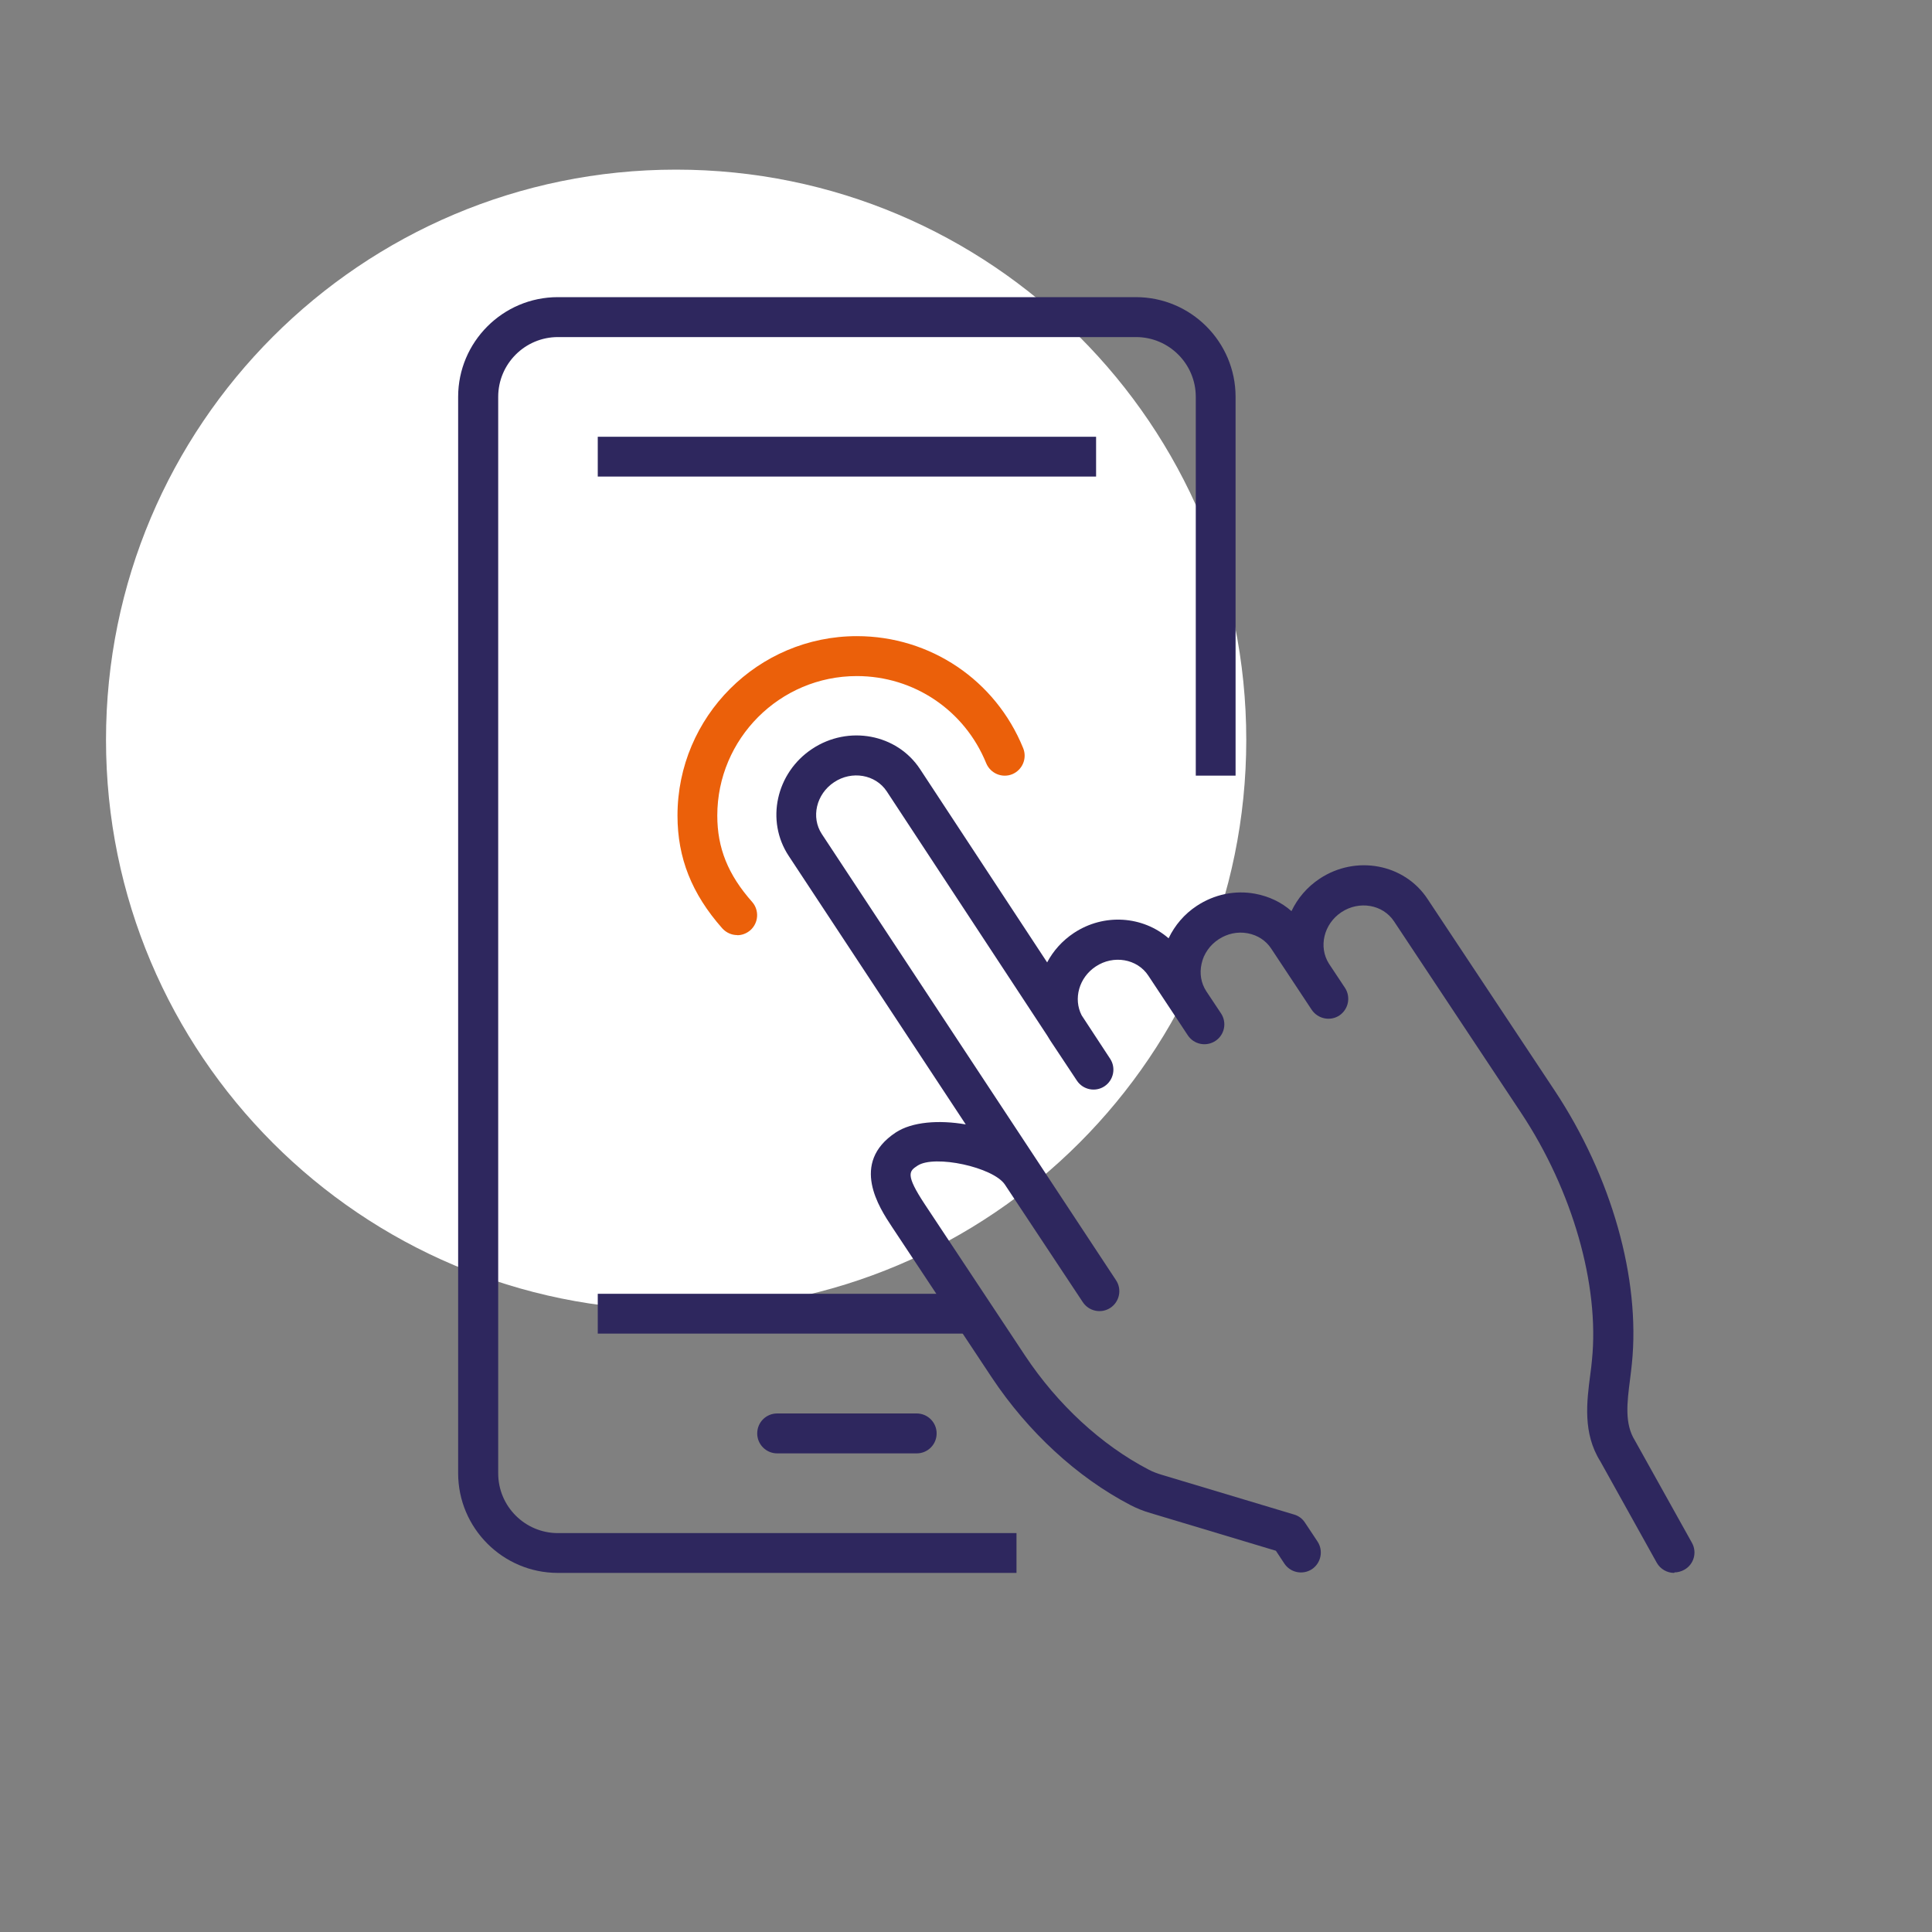
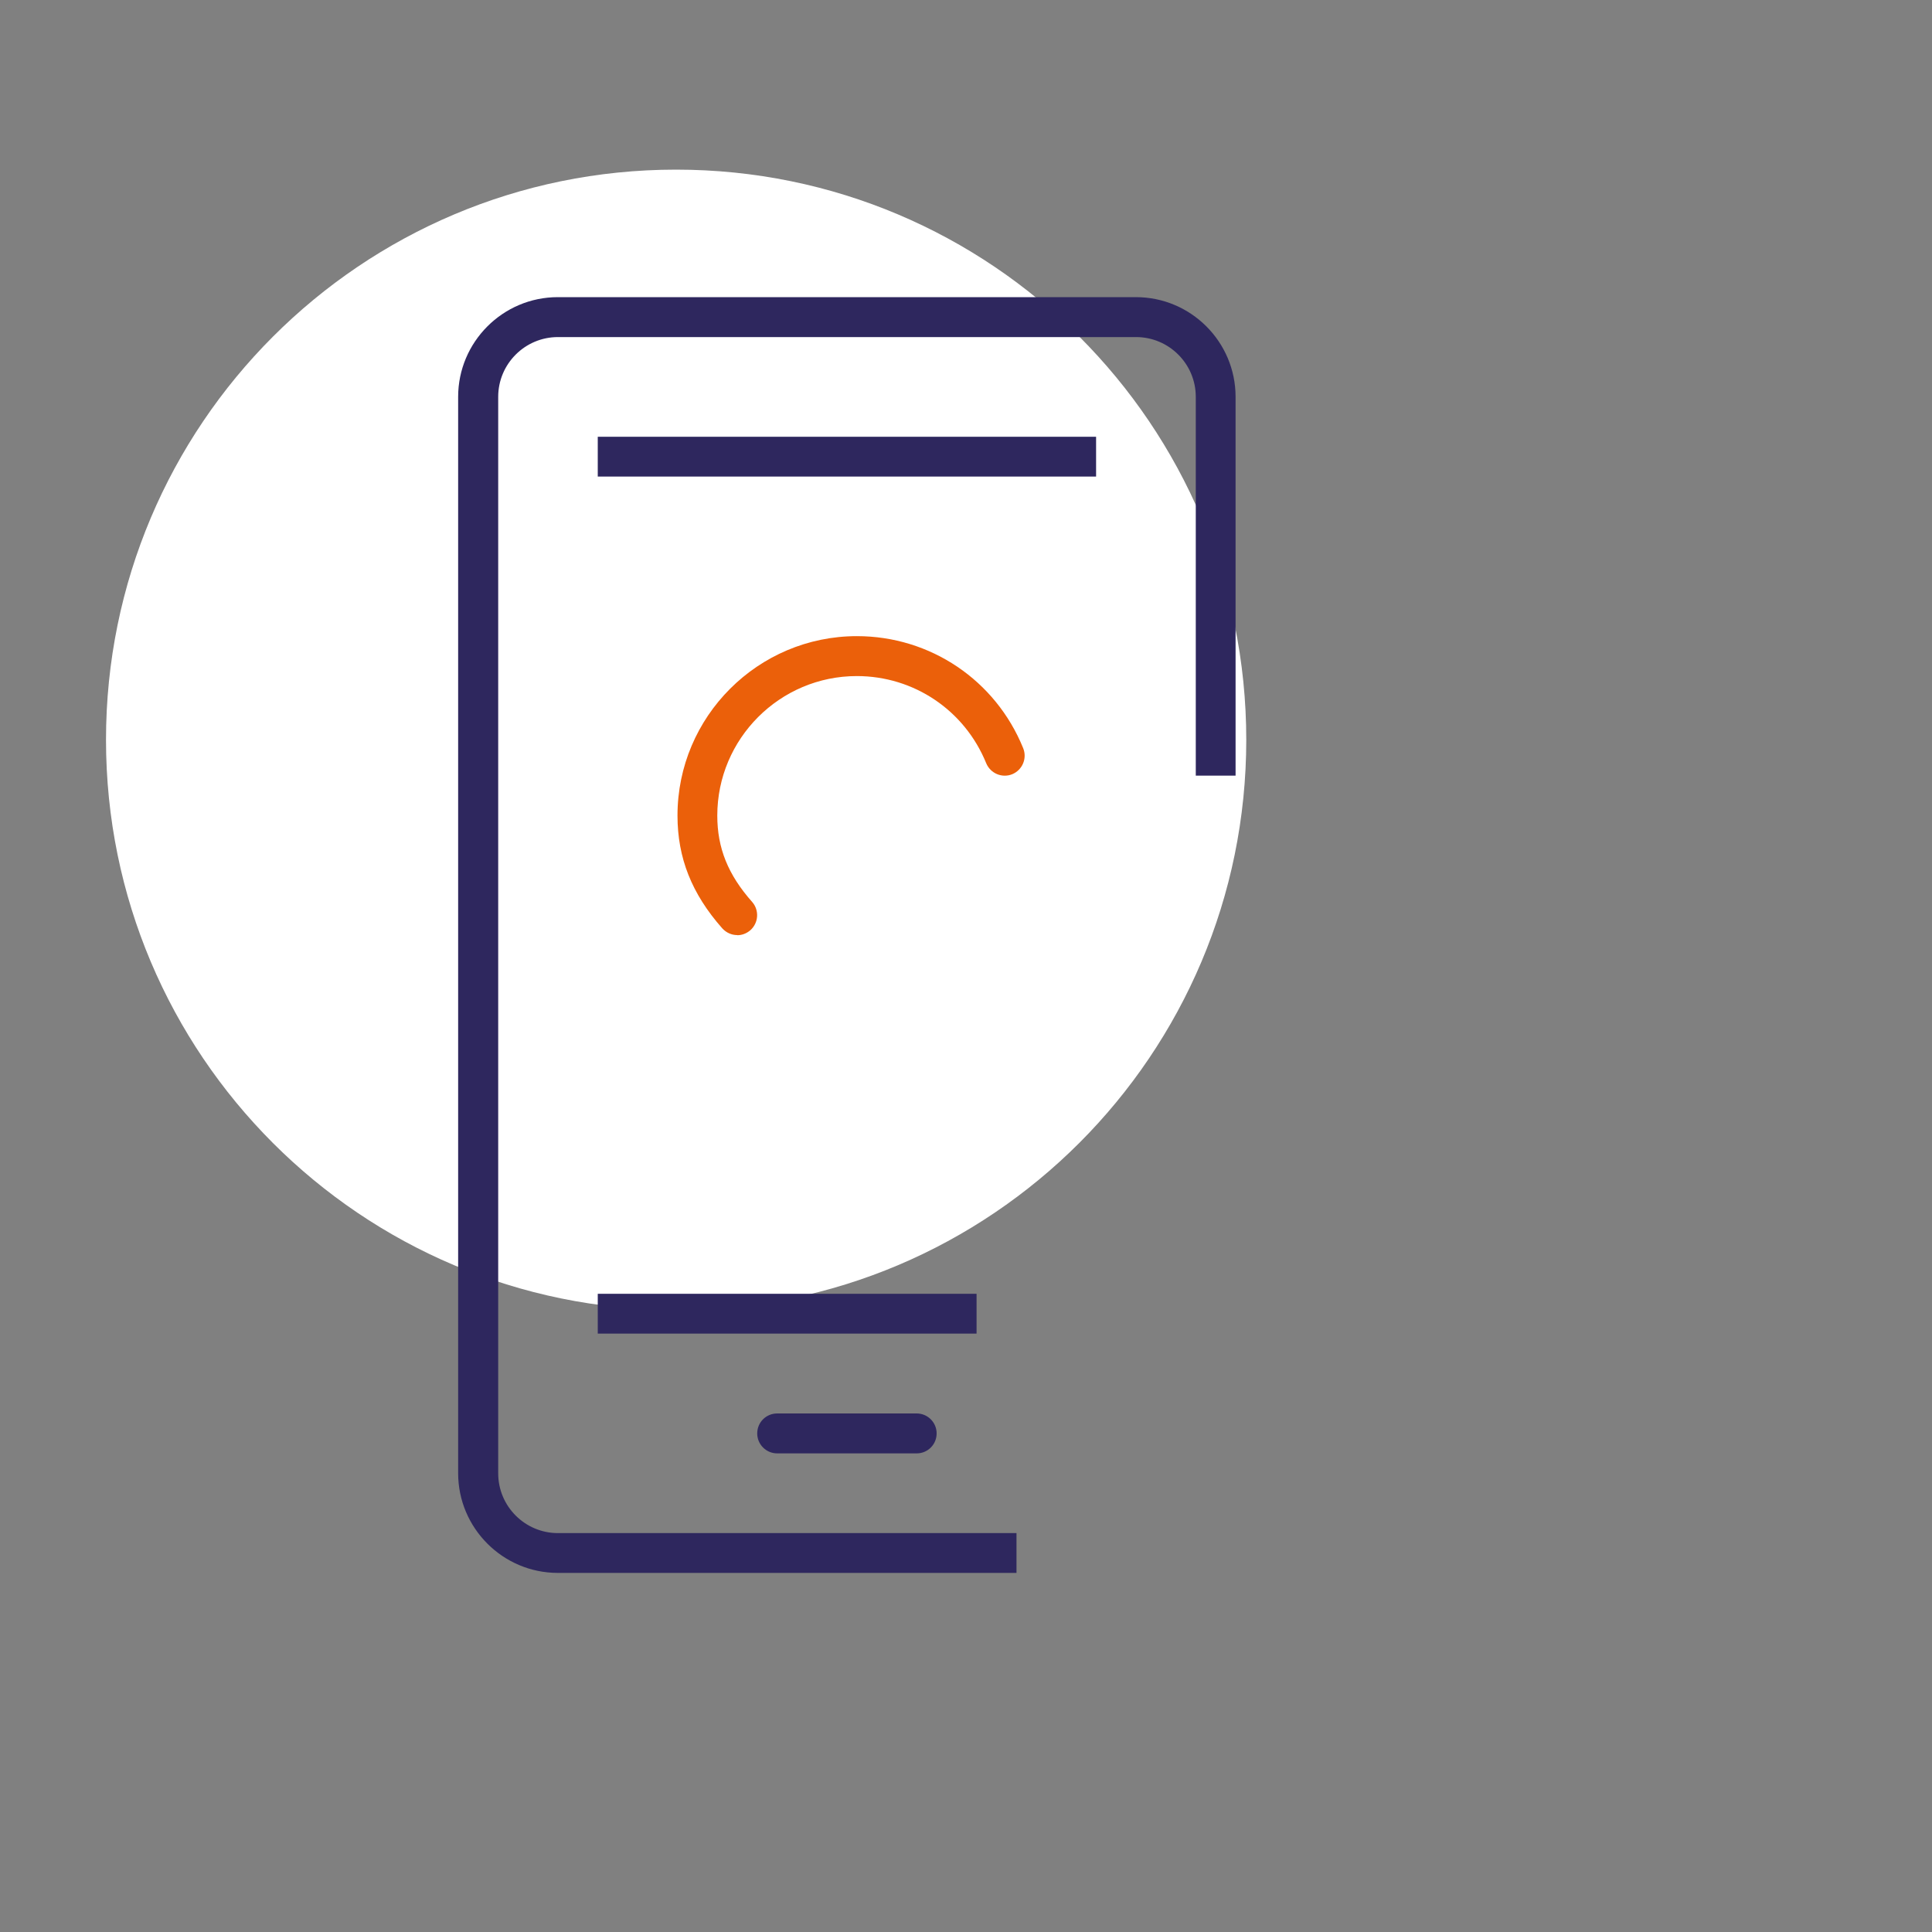
<svg xmlns="http://www.w3.org/2000/svg" id="Warstwa_1" viewBox="0 0 150 150">
  <rect x="0" y="0" width="150" height="150" fill="#808080" stroke="none" />
  <defs>
    <style>.cls-1{fill:#fff;}.cls-2{fill:#2e275e;}.cls-3{clip-path:url(#clippath-1);}.cls-4{clip-path:url(#clippath);}.cls-5{fill:none;}.cls-6{fill:#eb600a;}</style>
    <clipPath id="clippath">
      <rect class="cls-5" x="8.23" y="13.17" width="123.31" height="108.95" />
    </clipPath>
    <clipPath id="clippath-1">
      <rect class="cls-5" x="8.23" y="13.17" width="123.31" height="108.95" />
    </clipPath>
  </defs>
  <g class="cls-4">
    <path class="cls-1" d="m96.76,57.44c0,24.44-19.82,44.27-44.27,44.27S8.23,81.89,8.23,57.44,28.04,13.17,52.49,13.17s44.27,19.81,44.27,44.27" />
-     <path class="cls-2" d="m129.98,122.12c-.54,0-1.07-.29-1.35-.79l-4.38-7.87c-1.37-2.18-1.06-4.61-.78-6.75.05-.38.1-.75.13-1.12.59-5.82-1.51-13.16-5.49-19.17l-9.88-14.89c-.87-1.31-2.7-1.62-4.08-.71-1.37.91-1.8,2.69-.97,4l1.24,1.87c.47.71.28,1.67-.43,2.15-.71.47-1.67.27-2.15-.44h0s-1.21-1.83-1.21-1.83c-.01-.02-.03-.04-.04-.06l-1.9-2.87c-.41-.62-1.06-1.04-1.82-1.18-.79-.15-1.59.03-2.26.47-.68.45-1.15,1.12-1.32,1.9-.17.75-.04,1.5.36,2.12l1.15,1.73c.47.71.28,1.67-.44,2.14s-1.67.27-2.14-.44h0s-1.13-1.71-1.13-1.71c0-.01-.01-.02-.02-.03l-1.92-2.9c-.86-1.3-2.7-1.62-4.08-.7-1.3.86-1.75,2.51-1.09,3.79l2.21,3.37c.47.71.27,1.67-.44,2.14-.71.47-1.67.27-2.14-.44l-2.07-3.12c-.08-.12-.15-.24-.22-.36l-12.48-18.99c-.87-1.3-2.7-1.62-4.08-.7-1.39.92-1.81,2.73-.95,4.03l22.84,34.64c.47.71.27,1.67-.44,2.14-.71.47-1.67.27-2.14-.44l-6.05-9.13c-.9-1.35-5.46-2.34-6.78-1.47-.64.42-.99.66.58,3.03l7.76,11.71c2.52,3.8,5.93,6.95,9.6,8.86.3.16.64.29,1.04.41l10.26,3.08c.35.1.65.33.84.63l.97,1.46c.47.71.28,1.67-.43,2.15-.72.47-1.67.27-2.14-.43l-.66-1-9.72-2.92c-.59-.17-1.1-.38-1.58-.63-4.13-2.15-7.94-5.67-10.75-9.89l-7.76-11.71c-.98-1.48-3.28-4.95.29-7.32,1.27-.84,3.37-.99,5.44-.63l-13.74-20.84c-1.81-2.73-.99-6.46,1.82-8.32,2.81-1.86,6.57-1.16,8.37,1.57l9.87,15.01c.47-.89,1.17-1.68,2.07-2.28,2.35-1.56,5.37-1.32,7.36.41.48-1.01,1.23-1.89,2.19-2.52,1.35-.89,2.96-1.23,4.53-.94,1.07.2,2.04.66,2.82,1.35.47-.99,1.21-1.87,2.19-2.52,2.81-1.86,6.57-1.16,8.37,1.57l9.88,14.89c4.42,6.68,6.66,14.6,5.99,21.19-.04.4-.09.8-.14,1.2-.24,1.86-.44,3.47.38,4.78l4.42,7.93c.42.75.15,1.69-.6,2.1-.24.13-.5.2-.75.2" />
    <path class="cls-6" d="m57.24,72.6c-.43,0-.85-.18-1.16-.52-2.38-2.69-3.48-5.48-3.48-8.76,0-7.68,6.25-13.93,13.93-13.93,5.7,0,10.77,3.42,12.91,8.7.32.79-.06,1.69-.85,2.02-.79.32-1.69-.06-2.02-.85-1.67-4.11-5.61-6.77-10.05-6.77-5.97,0-10.83,4.86-10.83,10.83,0,2.52.83,4.59,2.71,6.71.56.64.5,1.62-.14,2.19-.3.26-.66.39-1.02.39" />
    <path class="cls-2" d="m78.91,122.12h-35.6c-4.26,0-7.74-3.47-7.74-7.74V30.81c0-4.26,3.47-7.74,7.74-7.74h44.88c4.27,0,7.74,3.47,7.74,7.74v29.41h-3.09v-29.41c0-2.56-2.08-4.64-4.64-4.64h-44.88c-2.56,0-4.64,2.08-4.64,4.64v83.58c0,2.56,2.08,4.64,4.64,4.64h35.6v3.09Z" />
  </g>
  <rect class="cls-2" x="46.41" y="100.45" width="29.41" height="3.09" />
  <rect class="cls-2" x="46.41" y="33.91" width="38.69" height="3.09" />
  <g class="cls-3">
    <path class="cls-2" d="m71.17,112.84h-10.83c-.85,0-1.55-.69-1.55-1.55s.69-1.55,1.55-1.55h10.83c.85,0,1.55.69,1.55,1.55s-.69,1.55-1.55,1.55" />
  </g>
</svg>